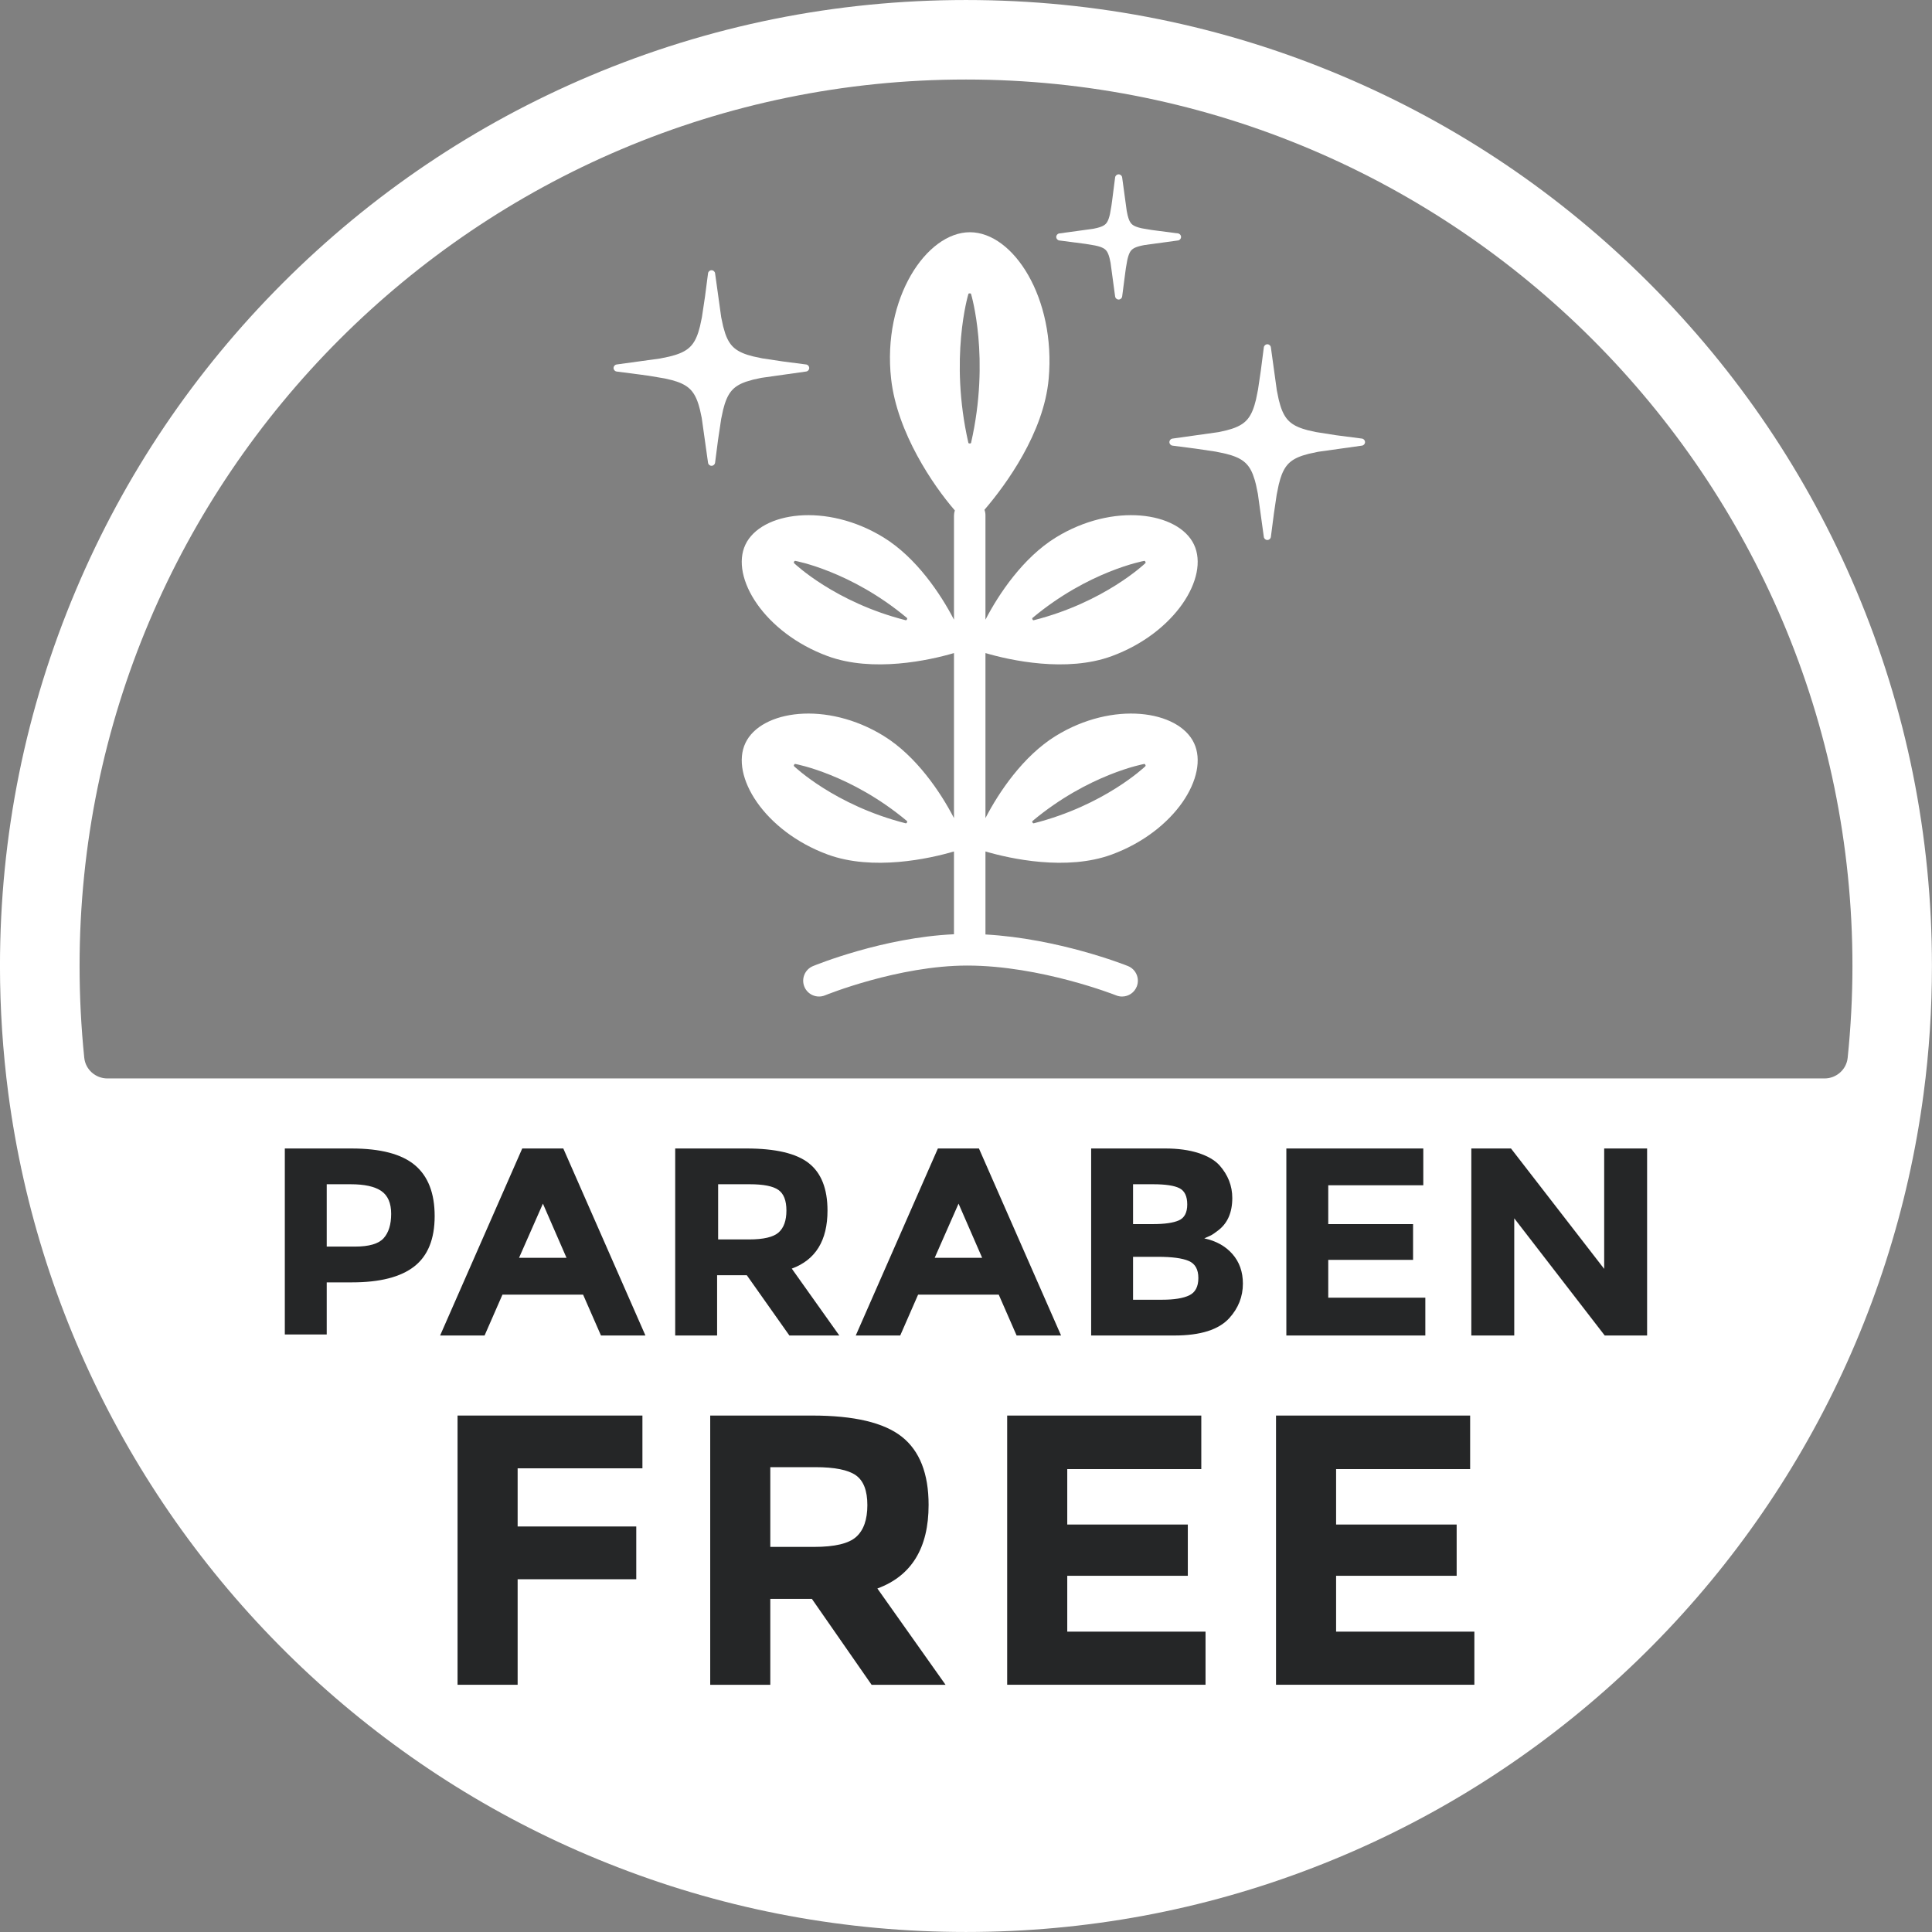
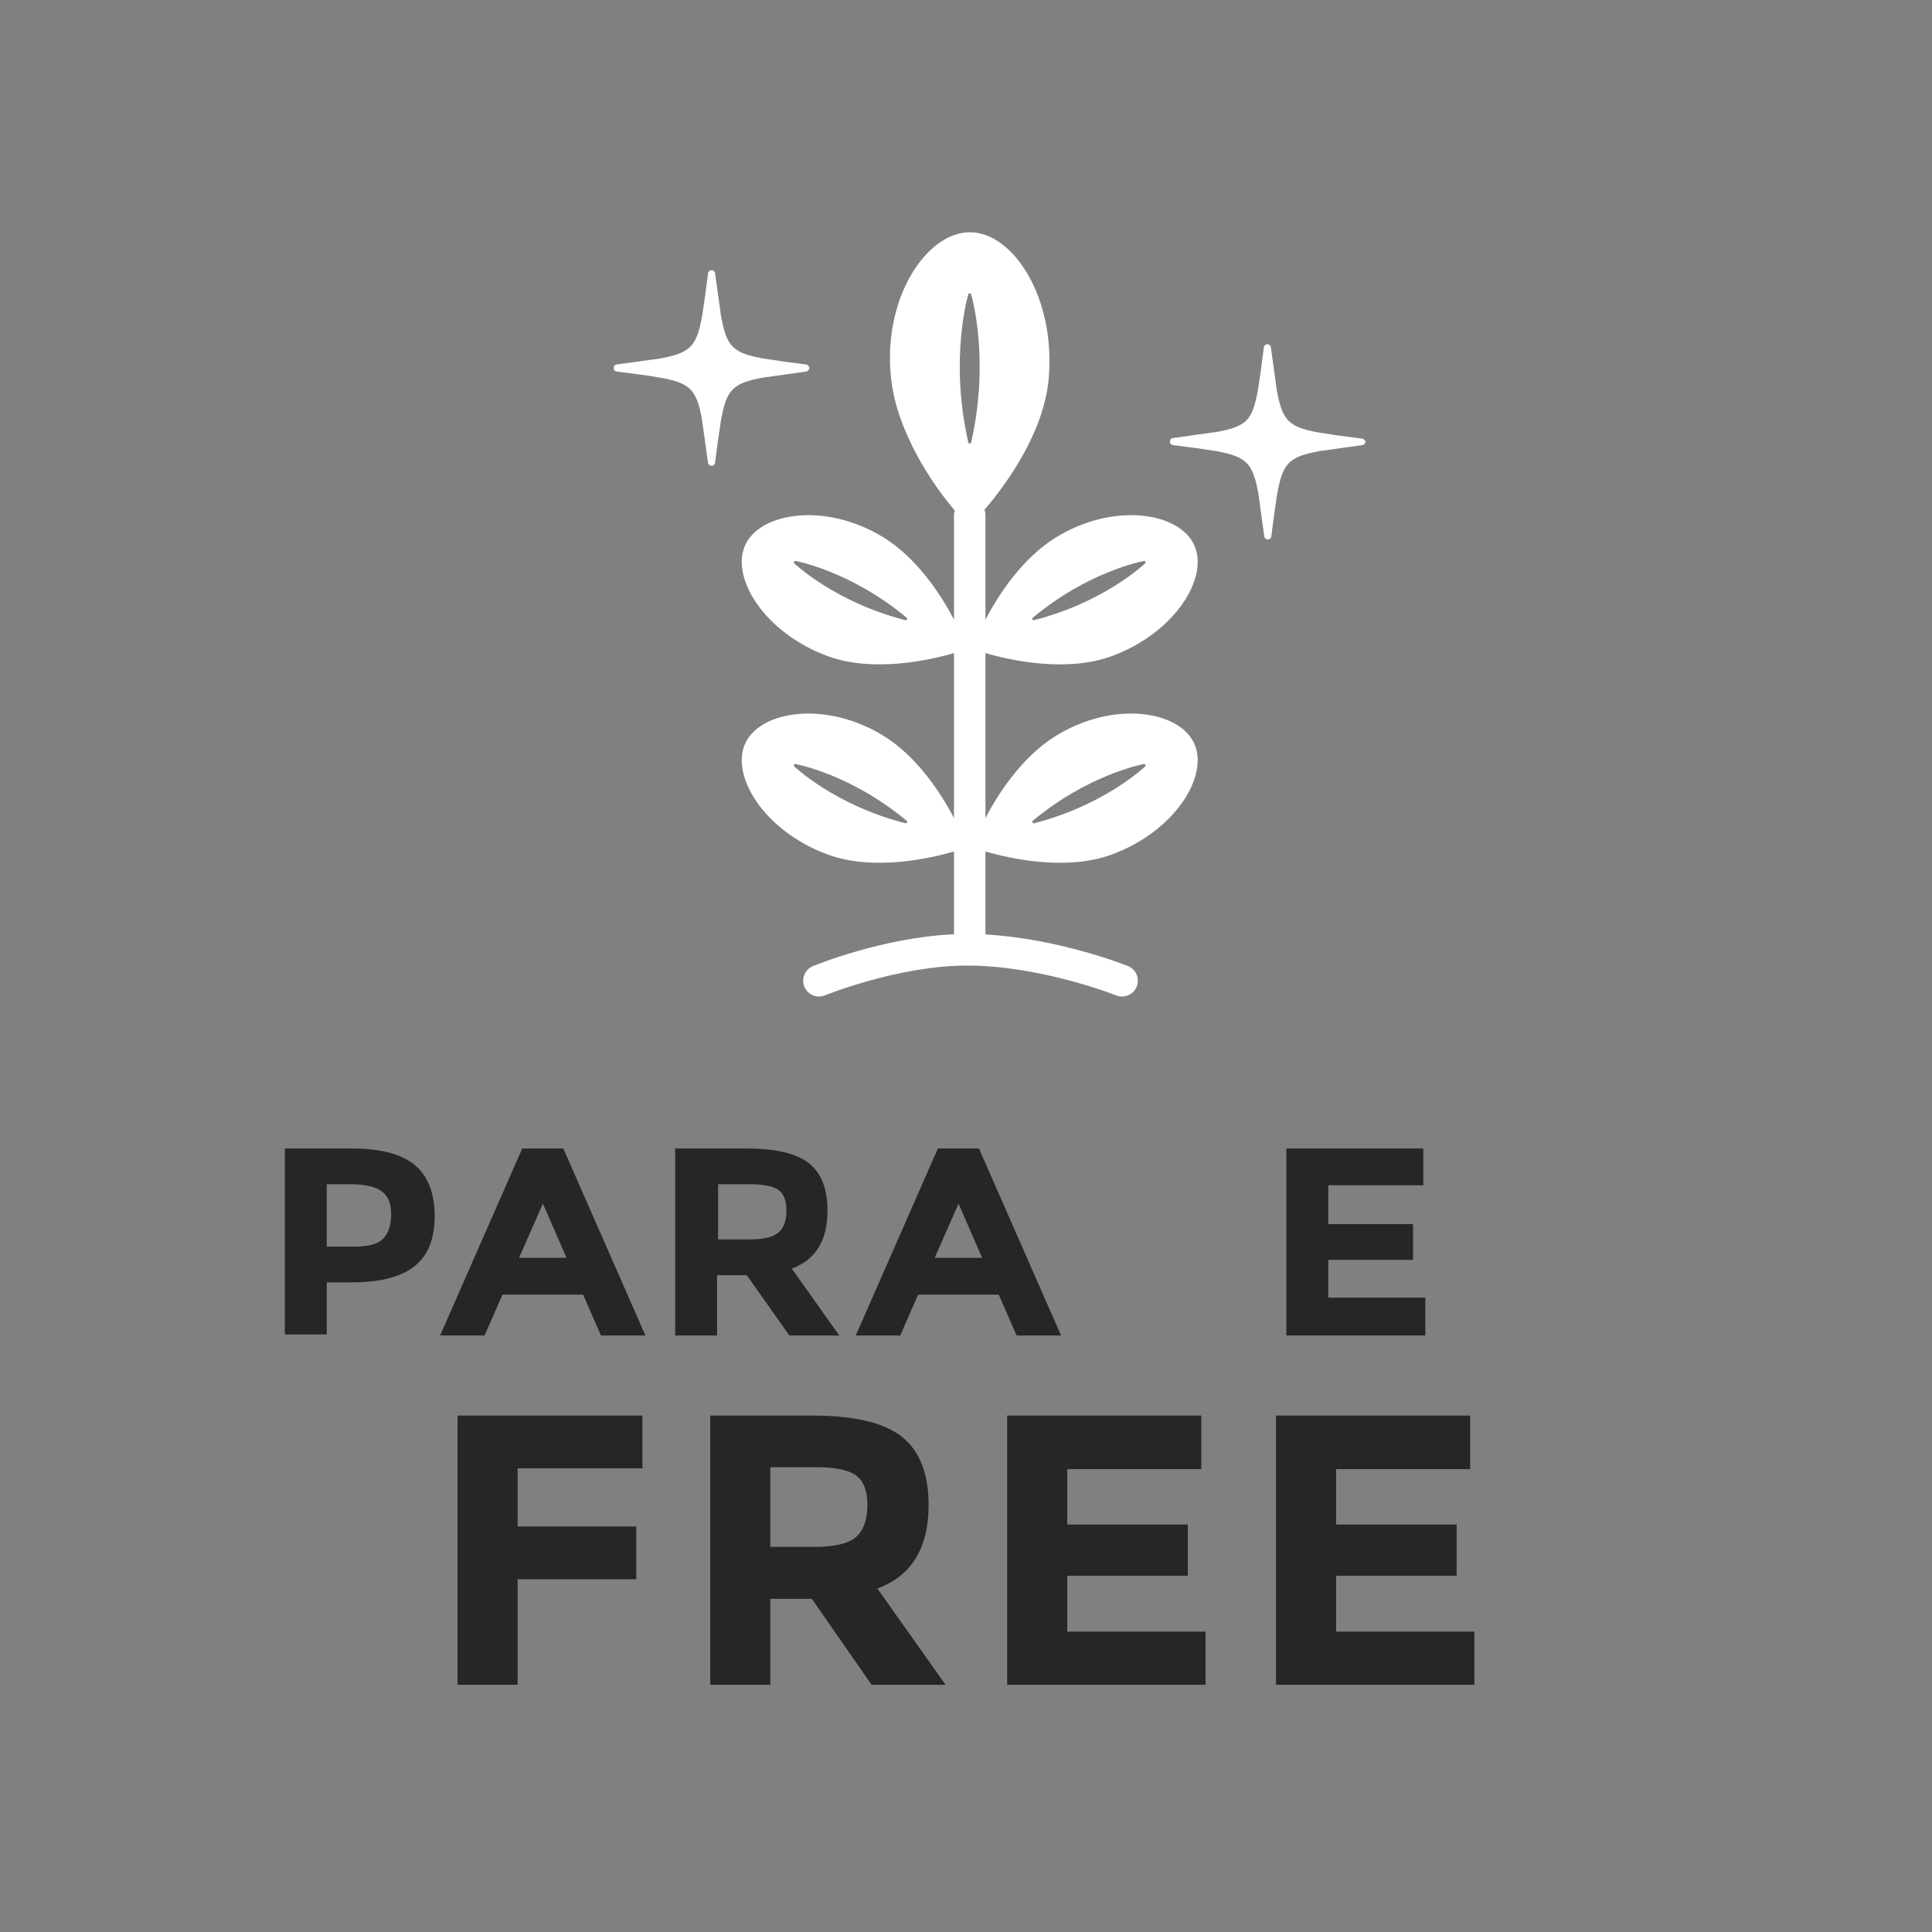
<svg xmlns="http://www.w3.org/2000/svg" height="2306.4" preserveAspectRatio="xMidYMid meet" version="1.0" viewBox="127.6 96.8 2306.4 2306.4" width="2306.4" zoomAndPan="magnify">
  <rect x="127.6" y="96.8" width="2306.4" height="2306.4" fill="#808080" stroke="none" />
  <g>
    <g id="change1_2">
-       <path d="M2343.356,801.086c-58.045-137.391-141.249-260.619-247.156-366.529 c-105.913-105.91-229.139-189.116-366.531-247.161c-142.186-60.152-293.27-90.579-448.913-90.579s-306.612,30.427-448.913,90.579 C694.57,245.442,571.223,328.648,465.316,434.557c-105.913,105.91-189.003,229.138-247.048,366.529 c-60.148,142.186-90.696,293.268-90.696,448.913c0,50.908,3.394,102.164,9.948,152.252 c36.279,274.896,171.329,527.909,380.103,712.344c103.216,91.046,220.242,162.315,348.155,211.584 c132.238,51.141,271.973,77.003,414.977,77.003c143.124,0,282.739-25.862,415.097-77.003 c127.792-49.269,244.933-120.538,348.035-211.584c208.894-184.434,343.823-437.448,380.103-712.344 c6.674-50.088,9.948-101.344,9.948-152.252C2433.938,1094.354,2403.51,943.273,2343.356,801.086z M255.818,1384.229 c-14.125,0-26.178-10.578-27.621-24.63c-3.729-36.301-5.597-73.066-5.597-109.599c0-583.494,474.661-1058.272,1058.155-1058.272 s1058.275,474.778,1058.275,1058.272c0,36.538-1.944,73.308-5.705,109.614c-1.455,14.045-13.5,24.615-27.619,24.615H255.818z" fill="#FFF" />
-     </g>
+       </g>
    <g fill="#252627" id="change2_6">
      <path d="M894.523,1786.671v62.993H745.546v69.43h141.62v62.993h-141.62v125.987h-71.729v-321.404H894.523z" />
      <path d="M1236.158,1893.346c0,51.498-20.389,84.763-61.154,99.779l81.386,114.951h-88.283l-71.271-102.537h-49.659 v102.537h-71.729v-321.404h121.848c49.961,0,85.596,8.434,106.905,25.289C1225.504,1828.822,1236.158,1855.951,1236.158,1893.346z M1149.715,1931.51c8.887-7.967,13.334-20.612,13.334-37.934c0-17.314-4.598-29.197-13.794-35.635 c-9.196-6.437-25.289-9.656-48.28-9.656h-53.797v95.18h52.418C1124.117,1943.465,1140.821,1939.485,1149.715,1931.51z" />
      <path d="M1561.696,1786.671v63.913h-160.012v66.212h143.92v61.153h-143.92v66.672h165.07v63.453h-236.8v-321.404 H1561.696z" />
      <path d="M1882.636,1786.671v63.913h-160.012v66.212h143.92v61.153h-143.92v66.672h165.07v63.453h-236.8v-321.404 H1882.636z" />
    </g>
    <g>
      <g>
        <g>
          <g>
            <g>
              <g>
                <g>
                  <g>
                    <g>
                      <g>
                        <g>
                          <g>
                            <g>
                              <g>
                                <g>
                                  <g>
                                    <g>
                                      <g>
                                        <g>
                                          <g>
                                            <g>
                                              <g>
                                                <g>
                                                  <g id="change2_4">
                                                    <path d="M622.806,1487.663c15.793,13.214,23.69,33.509,23.69,60.884 c0,27.379-8.113,47.406-24.333,60.091c-16.226,12.684-40.989,19.026-74.291,19.026h-30.234v62.221h-50.021 v-222.042h79.61C581.819,1467.843,607.014,1474.453,622.806,1487.663z M585.553,1574.989 c6.004-6.651,9.013-16.358,9.013-29.135c0-12.771-3.918-21.851-11.749-27.235 c-7.836-5.383-20.011-8.075-36.533-8.075h-28.646v74.421h33.797 C568.171,1584.964,579.543,1581.64,585.553,1574.989z" fill="#252627" />
                                                  </g>
                                                </g>
                                              </g>
                                            </g>
                                          </g>
                                        </g>
                                      </g>
                                    </g>
                                  </g>
                                </g>
                              </g>
                            </g>
                          </g>
                        </g>
                      </g>
                    </g>
                  </g>
                </g>
              </g>
            </g>
          </g>
        </g>
      </g>
      <g>
        <g>
          <g>
            <g>
              <g>
                <g>
                  <g>
                    <g>
                      <g>
                        <g>
                          <g>
                            <g>
                              <g>
                                <g>
                                  <g>
                                    <g>
                                      <g>
                                        <g>
                                          <g>
                                            <g>
                                              <g>
                                                <g>
                                                  <g id="change2_2">
                                                    <path d="M845.034,1691.105l-21.351-48.801h-96.245l-21.351,48.801h-53.078l98.041-223.262 h49.02l98.042,223.262H845.034z M775.722,1533.696l-28.502,64.688h56.681L775.722,1533.696z" fill="#252627" />
                                                  </g>
                                                </g>
                                              </g>
                                            </g>
                                          </g>
                                        </g>
                                      </g>
                                    </g>
                                  </g>
                                </g>
                              </g>
                            </g>
                          </g>
                        </g>
                      </g>
                    </g>
                  </g>
                </g>
              </g>
            </g>
          </g>
        </g>
      </g>
      <g>
        <g>
          <g>
            <g>
              <g>
                <g>
                  <g>
                    <g>
                      <g>
                        <g>
                          <g>
                            <g>
                              <g>
                                <g>
                                  <g>
                                    <g>
                                      <g>
                                        <g>
                                          <g>
                                            <g>
                                              <g>
                                                <g>
                                                  <g id="change2_1">
                                                    <path d="M1115.465,1541.945c0,35.772-14.219,58.88-42.645,69.31l56.753,79.851h-59.608 l-50.852-71.981h-35.431v71.981h-50.021v-223.262h84.97c34.839,0,59.69,5.859,74.549,17.568 C1108.035,1497.123,1115.465,1515.968,1115.465,1541.945z M1057.038,1568.149 c6.252-5.515,9.381-14.267,9.381-26.257c0-11.984-3.235-20.21-9.705-24.665 c-6.47-4.456-17.792-6.684-33.965-6.684h-37.847v65.881h36.876 C1039.03,1576.424,1050.78,1573.669,1057.038,1568.149z" fill="#252627" />
                                                  </g>
                                                </g>
                                              </g>
                                            </g>
                                          </g>
                                        </g>
                                      </g>
                                    </g>
                                  </g>
                                </g>
                              </g>
                            </g>
                          </g>
                        </g>
                      </g>
                    </g>
                  </g>
                </g>
              </g>
            </g>
          </g>
        </g>
      </g>
      <g>
        <g>
          <g>
            <g>
              <g>
                <g>
                  <g>
                    <g>
                      <g>
                        <g>
                          <g>
                            <g>
                              <g>
                                <g>
                                  <g>
                                    <g>
                                      <g>
                                        <g>
                                          <g>
                                            <g>
                                              <g>
                                                <g>
                                                  <g id="change2_5">
                                                    <path d="M1341.223,1691.105l-21.351-48.801h-96.245l-21.351,48.801h-53.078l98.041-223.262 h49.02l98.042,223.262H1341.223z M1271.911,1533.696l-28.502,64.688h56.681L1271.911,1533.696z" fill="#252627" />
                                                  </g>
                                                </g>
                                              </g>
                                            </g>
                                          </g>
                                        </g>
                                      </g>
                                    </g>
                                  </g>
                                </g>
                              </g>
                            </g>
                          </g>
                        </g>
                      </g>
                    </g>
                  </g>
                </g>
              </g>
            </g>
          </g>
        </g>
      </g>
      <g>
        <g>
          <g>
            <g>
              <g>
                <g>
                  <g>
                    <g>
                      <g>
                        <g>
                          <g>
                            <g>
                              <g>
                                <g>
                                  <g>
                                    <g>
                                      <g>
                                        <g>
                                          <g>
                                            <g>
                                              <g>
                                                <g>
                                                  <g id="change2_7">
-                                                     <path d="M1529.547,1691.105h-99.34v-223.262h88.302c15.364,0,28.619,1.812,39.769,5.43 c11.144,3.623,19.529,8.519,25.159,14.692c10.17,11.499,15.258,24.489,15.258,38.968 c0,17.463-5.737,30.453-17.206,38.966c-3.896,2.984-6.605,4.846-8.116,5.59 c-1.517,0.749-4.22,1.972-8.117,3.673c14.066,2.984,25.267,9.212,33.601,18.684 c8.328,9.477,12.498,21.241,12.498,35.294c0,15.546-5.412,29.28-16.233,41.203 C1582.57,1684.188,1560.712,1691.105,1529.547,1691.105z M1480.227,1558.124h23.699 c13.877,0,24.181-1.467,30.907-4.411c6.726-2.939,10.088-9.295,10.088-19.064 c0-9.768-3.097-16.227-9.288-19.379c-6.195-3.15-16.654-4.727-31.386-4.727h-24.019V1558.124z M1480.227,1648.405h34.611c14.446,0,25.282-1.75,32.51-5.252c7.223-3.501,10.837-10.393,10.837-20.687 c0-10.288-3.83-17.077-11.483-20.368c-7.658-3.288-19.894-4.933-36.715-4.933h-29.76V1648.405z" fill="#252627" />
-                                                   </g>
+                                                     </g>
                                                </g>
                                              </g>
                                            </g>
                                          </g>
                                        </g>
                                      </g>
                                    </g>
                                  </g>
                                </g>
                              </g>
                            </g>
                          </g>
                        </g>
                      </g>
                    </g>
                  </g>
                </g>
              </g>
            </g>
          </g>
        </g>
      </g>
      <g>
        <g>
          <g>
            <g>
              <g>
                <g>
                  <g>
                    <g>
                      <g>
                        <g>
                          <g>
                            <g>
                              <g>
                                <g>
                                  <g>
                                    <g>
                                      <g>
                                        <g>
                                          <g>
                                            <g>
                                              <g>
                                                <g>
                                                  <g id="change2_8">
                                                    <path d="M1826.711,1467.843v43.92H1713.25v46.36h101.261v42.701H1713.25v45.141h115.901 v45.14h-165.922v-223.262H1826.711z" fill="#252627" />
                                                  </g>
                                                </g>
                                              </g>
                                            </g>
                                          </g>
                                        </g>
                                      </g>
                                    </g>
                                  </g>
                                </g>
                              </g>
                            </g>
                          </g>
                        </g>
                      </g>
                    </g>
                  </g>
                </g>
              </g>
            </g>
          </g>
        </g>
      </g>
      <g>
        <g>
          <g>
            <g>
              <g>
                <g>
                  <g>
                    <g>
                      <g>
                        <g>
                          <g>
                            <g>
                              <g>
                                <g>
                                  <g>
                                    <g>
                                      <g>
                                        <g>
                                          <g>
                                            <g>
                                              <g>
                                                <g>
                                                  <g id="change2_3">
-                                                     <path d="M2042.654,1467.843h51.24v223.262h-50.598l-108.004-139.898v139.898h-51.241 v-223.262h47.354l111.248,143.73V1467.843z" fill="#252627" />
-                                                   </g>
+                                                     </g>
                                                </g>
                                              </g>
                                            </g>
                                          </g>
                                        </g>
                                      </g>
                                    </g>
                                  </g>
                                </g>
                              </g>
                            </g>
                          </g>
                        </g>
                      </g>
                    </g>
                  </g>
                </g>
              </g>
            </g>
          </g>
        </g>
      </g>
    </g>
    <g fill="#FFF">
      <g id="change1_3">
        <path d="M1089.947,531.905l-27.556-3.582l-24.665-3.695l-10.836-2.298l-6.615-1.842l-0.349-0.115 c-0.134-0.044-0.265-0.086-0.447-0.148l-1.94-0.668c-0.263-0.088-0.514-0.186-0.865-0.32c-0.259-0.092-0.526-0.196-0.838-0.32 c-0.29-0.113-0.572-0.226-0.783-0.309l-1.771-0.762c-0.242-0.104-0.472-0.211-0.702-0.326c-0.061-0.031-0.123-0.061-0.184-0.088 c-0.24-0.104-0.47-0.221-0.76-0.366l-1.086-0.554c-0.136-0.071-0.271-0.142-0.464-0.249l-1.558-0.894 c-0.117-0.069-0.23-0.142-0.34-0.211l-1.078-0.696c-0.23-0.157-0.462-0.315-0.746-0.518c-0.194-0.132-0.38-0.276-0.602-0.443 c-0.226-0.171-0.453-0.345-0.67-0.52l-0.658-0.524c-0.18-0.155-0.361-0.305-0.533-0.468c-0.054-0.052-0.111-0.104-0.169-0.152 c-0.119-0.1-0.232-0.205-0.345-0.309l-0.188-0.169c-0.203-0.192-0.407-0.384-0.61-0.589l-0.614-0.622 c-0.178-0.188-0.357-0.378-0.457-0.487l-0.311-0.357c-0.077-0.086-0.155-0.171-0.224-0.259c-0.054-0.065-0.109-0.13-0.165-0.192 c-0.111-0.123-0.209-0.255-0.309-0.38l-0.132-0.167c-0.029-0.035-0.058-0.071-0.088-0.104c-0.1-0.119-0.196-0.24-0.292-0.363 l-0.322-0.422c-0.094-0.125-0.188-0.255-0.28-0.388c-0.04-0.059-0.079-0.115-0.123-0.171c-0.15-0.196-0.288-0.403-0.43-0.612 c-0.155-0.228-0.311-0.453-0.455-0.683c-0.025-0.038-0.05-0.077-0.077-0.117c-0.107-0.157-0.209-0.32-0.309-0.48l-1.053-1.811 c-0.092-0.169-0.184-0.334-0.269-0.512c-0.04-0.081-0.084-0.165-0.127-0.246c-0.115-0.198-0.217-0.409-0.322-0.627 c-0.021-0.044-0.042-0.088-0.065-0.13c-0.081-0.157-0.163-0.322-0.244-0.487l-0.244-0.51c-0.079-0.169-0.159-0.34-0.263-0.576 c-0.123-0.269-0.249-0.551-0.372-0.833c-0.121-0.276-0.242-0.562-0.313-0.727c-0.071-0.182-0.144-0.363-0.217-0.543l-0.652-1.688 c-0.048-0.13-0.098-0.261-0.144-0.397c-0.025-0.079-0.054-0.159-0.086-0.236c-0.092-0.23-0.171-0.468-0.255-0.716 c-0.004-0.01-0.04-0.113-0.044-0.123l-2.44-8.346l-2.316-10.878l-7.323-52.524c-0.292-2.097-2.087-3.655-4.2-3.655 c-0.006,0-0.015,0-0.021,0c-2.122,0.008-3.912,1.587-4.186,3.693l-3.601,27.65l-3.726,24.816l-2.273,10.723l-1.861,6.644 l-0.125,0.399c-0.048,0.157-0.098,0.311-0.146,0.47l-0.625,1.803c-0.094,0.272-0.198,0.541-0.303,0.812 c-0.019,0.046-0.036,0.092-0.05,0.14c-0.067,0.192-0.142,0.38-0.215,0.57l-0.407,1.036c-0.134,0.305-0.265,0.618-0.38,0.89 l-0.376,0.856c-0.115,0.259-0.228,0.518-0.386,0.85c-0.107,0.234-0.224,0.468-0.361,0.741l-0.581,1.143 c-0.071,0.134-0.14,0.267-0.249,0.462c-0.14,0.259-0.28,0.508-0.42,0.756l-0.449,0.756c-0.152,0.251-0.307,0.489-0.51,0.81 c-0.104,0.171-0.215,0.336-0.322,0.495l-0.125,0.186c-0.094,0.144-0.188,0.28-0.284,0.418l-0.374,0.522 c-0.071,0.1-0.142,0.198-0.215,0.292c-0.05,0.059-0.096,0.121-0.142,0.184c-0.088,0.125-0.186,0.249-0.282,0.374l-0.203,0.257 c-0.138,0.171-0.267,0.336-0.407,0.493c-0.079,0.088-0.155,0.178-0.226,0.272c-0.119,0.157-0.249,0.297-0.393,0.455 c-0.182,0.203-0.374,0.418-0.591,0.645c-0.18,0.19-0.361,0.382-0.543,0.564c-0.031,0.031-0.061,0.063-0.09,0.092 c-0.163,0.173-0.336,0.334-0.512,0.501c-0.203,0.19-0.401,0.38-0.61,0.566c-0.211,0.19-0.411,0.37-0.547,0.487l-0.714,0.585 c-0.033,0.027-0.067,0.056-0.1,0.086c-0.188,0.157-0.384,0.305-0.579,0.453c-0.18,0.136-0.357,0.265-0.541,0.399l-0.328,0.236 c-0.165,0.119-0.334,0.24-0.516,0.361c-0.24,0.165-0.468,0.318-0.683,0.457l-0.808,0.508c-0.217,0.129-0.435,0.263-0.65,0.384 c-0.04,0.023-0.077,0.046-0.115,0.069c-0.219,0.132-0.439,0.257-0.735,0.418c-0.234,0.134-0.472,0.257-0.737,0.393l-0.211,0.113 c-0.173,0.09-0.351,0.186-0.535,0.274c-0.042,0.021-0.086,0.042-0.125,0.063c-0.215,0.113-0.449,0.224-0.777,0.38 c-0.265,0.121-0.531,0.244-0.808,0.376l-0.888,0.393c-0.155,0.071-0.315,0.136-0.478,0.205l-0.388,0.161 c-0.28,0.113-0.56,0.224-0.79,0.322c-0.242,0.098-0.495,0.194-0.748,0.282c-0.04,0.015-0.081,0.031-0.121,0.046 c-0.286,0.109-0.572,0.219-0.8,0.301l-0.466,0.167c-0.146,0.052-0.294,0.107-0.493,0.173l-0.863,0.299 c-0.278,0.086-0.551,0.175-0.827,0.267l-0.299,0.096c-0.259,0.079-0.522,0.159-0.785,0.246l-6.621,1.794l-10.941,2.262 l-51.743,7.118c-2.105,0.29-3.672,2.093-3.664,4.219s1.587,3.918,3.697,4.19l27.953,3.622l10.381,1.42l19.277,3.263l8.676,2.047 l5.598,1.717c0.211,0.073,0.426,0.152,0.633,0.226l1.915,0.708c0.238,0.1,0.478,0.194,0.712,0.286l0.219,0.088 c0.169,0.069,0.34,0.14,0.512,0.215l0.278,0.119c0.297,0.129,0.593,0.259,0.881,0.38c0.213,0.102,0.428,0.198,0.639,0.294 l0.15,0.067c0.282,0.136,0.551,0.272,0.825,0.407l1.533,0.79c0.303,0.173,0.608,0.345,0.858,0.48 c0.236,0.132,0.472,0.276,0.769,0.457l1.356,0.869c0.044,0.031,0.09,0.063,0.136,0.092c0.205,0.13,0.409,0.269,0.616,0.416 c0.215,0.155,0.432,0.322,0.65,0.487c0.058,0.046,0.119,0.088,0.18,0.132c0.092,0.061,0.175,0.13,0.259,0.196l0.238,0.184 c0.226,0.182,0.449,0.363,0.641,0.526l1.339,1.191c0.173,0.157,0.347,0.332,0.512,0.497c0.029,0.029,0.059,0.058,0.09,0.088 c0.146,0.138,0.286,0.276,0.424,0.428c0.025,0.027,0.077,0.084,0.102,0.111c0.182,0.192,0.363,0.384,0.535,0.576 c0.029,0.031,0.056,0.061,0.084,0.09c0.165,0.173,0.32,0.359,0.52,0.593c0.165,0.194,0.328,0.386,0.418,0.497l1.322,1.757 c0.075,0.104,0.15,0.211,0.223,0.322c0.033,0.05,0.067,0.098,0.1,0.146c0.111,0.155,0.215,0.318,0.324,0.485l0.086,0.132 c0.155,0.244,0.309,0.487,0.474,0.758l0.568,0.955c0.098,0.173,0.201,0.349,0.328,0.585c0.094,0.163,0.18,0.328,0.269,0.493 l0.545,1.051c0.079,0.159,0.155,0.32,0.232,0.482l0.186,0.388c0.069,0.136,0.132,0.276,0.198,0.418l0.165,0.353 c0.121,0.261,0.24,0.535,0.359,0.806l0.37,0.894c0.115,0.269,0.217,0.531,0.343,0.85c0.113,0.286,0.228,0.583,0.368,0.946 c0.102,0.267,0.205,0.531,0.272,0.714l0.959,2.809l0.05,0.165c0.073,0.238,0.148,0.482,0.228,0.725l1.564,5.683l2.124,9.89 l7.528,53.527c0.297,2.095,2.089,3.651,4.2,3.651c0.008,0,0.017,0,0.023,0c2.124-0.013,3.912-1.589,4.186-3.695l3.588-27.636 l3.714-24.732l2.283-10.819l1.861-6.627c0.065-0.221,0.138-0.432,0.211-0.65l0.99-2.839c0.132-0.343,0.263-0.687,0.353-0.94 c0.056-0.148,0.119-0.295,0.18-0.439l0.196-0.485c0.092-0.238,0.196-0.472,0.311-0.731c0.019-0.044,0.035-0.088,0.054-0.129 c0.096-0.24,0.203-0.48,0.274-0.637c0.109-0.228,0.213-0.455,0.313-0.679l0.242-0.516c0.096-0.196,0.188-0.391,0.28-0.583 c0.111-0.224,0.23-0.453,0.343-0.67c0.01-0.019,0.067-0.127,0.075-0.146c0.113-0.226,0.234-0.449,0.399-0.739 c0.134-0.244,0.265-0.48,0.437-0.783c0.134-0.238,0.278-0.472,0.422-0.708c0.025-0.044,0.052-0.086,0.075-0.127 c0.115-0.203,0.238-0.393,0.391-0.629c0.146-0.228,0.292-0.457,0.453-0.696c0.163-0.24,0.326-0.478,0.485-0.702l0.514-0.716 c0.157-0.203,0.315-0.399,0.48-0.604c0.029-0.038,0.058-0.073,0.088-0.113c0.092-0.121,0.19-0.236,0.284-0.355l0.177-0.217 c0.15-0.178,0.301-0.359,0.462-0.526c0.052-0.056,0.107-0.117,0.157-0.175c0.157-0.186,0.315-0.361,0.566-0.629 c0.15-0.167,0.309-0.324,0.487-0.501l0.591-0.581c0.207-0.196,0.414-0.391,0.616-0.574l0.654-0.576 c0.194-0.165,0.393-0.324,0.629-0.512c0.224-0.182,0.445-0.349,0.735-0.572c0.165-0.13,0.336-0.263,0.516-0.386 c0.061-0.042,0.121-0.084,0.18-0.13c0.192-0.146,0.397-0.284,0.612-0.43l1.005-0.658c0.107-0.069,0.213-0.136,0.322-0.198 c0.058-0.033,0.117-0.069,0.173-0.104c0.228-0.144,0.464-0.288,0.65-0.397l0.838-0.472c0.215-0.123,0.439-0.244,0.662-0.355 c0.046-0.025,0.094-0.05,0.142-0.075c0.226-0.123,0.443-0.236,0.779-0.399c0.259-0.13,0.516-0.257,0.708-0.351l0.363-0.169 c0.14-0.067,0.282-0.134,0.531-0.242l0.923-0.411c0.238-0.102,0.472-0.207,0.696-0.297l2.613-1.009 c0.046-0.017,0.092-0.033,0.136-0.05c0.257-0.096,0.512-0.188,0.825-0.29l8.424-2.471l9.865-2.122l53.406-7.542 c2.103-0.297,3.661-2.099,3.649-4.223C1093.629,533.967,1092.052,532.179,1089.947,531.905z" />
-         <path d="M1753.465,620.368l-30.645-3.971l-24.584-3.868l-9.742-2.218l-5.604-1.646l-2.941-1.051 c-0.161-0.058-0.32-0.117-0.48-0.186c-0.069-0.029-0.138-0.054-0.209-0.079c-0.232-0.086-0.466-0.18-0.771-0.307 c-0.274-0.109-0.556-0.23-0.785-0.324l-0.917-0.403c-0.173-0.077-0.345-0.159-0.516-0.236l-0.242-0.113 c-0.161-0.079-0.324-0.157-0.485-0.234l-0.639-0.315c-0.188-0.096-0.374-0.19-0.556-0.28c-0.259-0.136-0.505-0.269-0.748-0.401 c-0.169-0.092-0.336-0.188-0.503-0.282l-2.049-1.245c-0.102-0.067-0.207-0.134-0.303-0.203c-0.067-0.046-0.132-0.092-0.198-0.134 c-0.194-0.121-0.384-0.253-0.614-0.42l-0.714-0.522c-0.201-0.155-0.401-0.307-0.62-0.485l-0.641-0.512 c-0.211-0.18-0.411-0.359-0.622-0.549c-0.031-0.029-0.063-0.056-0.096-0.084c-0.155-0.132-0.301-0.259-0.437-0.397 c-0.052-0.052-0.104-0.1-0.159-0.15c-0.188-0.169-0.357-0.34-0.608-0.589c-0.177-0.167-0.343-0.334-0.518-0.518 c-0.171-0.182-0.334-0.361-0.558-0.614c-0.027-0.029-0.054-0.058-0.084-0.09c-0.163-0.171-0.315-0.355-0.48-0.549 c-0.155-0.18-0.309-0.357-0.453-0.547c-0.046-0.063-0.096-0.123-0.146-0.182c-0.109-0.127-0.209-0.259-0.313-0.388l-0.827-1.124 c-0.109-0.157-0.217-0.311-0.33-0.468l-0.946-1.479c-0.104-0.161-0.198-0.332-0.301-0.505l-0.152-0.261 c-0.132-0.215-0.255-0.432-0.38-0.652c-0.13-0.251-0.272-0.512-0.424-0.794c-0.136-0.259-0.282-0.541-0.42-0.817 c-0.081-0.165-0.159-0.33-0.238-0.499l-0.182-0.38c-0.121-0.242-0.232-0.485-0.363-0.769c-0.115-0.251-0.23-0.512-0.345-0.773 c-0.121-0.297-0.249-0.593-0.378-0.888l-0.347-0.886c-0.111-0.276-0.219-0.564-0.363-0.934c-0.054-0.138-0.107-0.28-0.159-0.422 l-0.14-0.37c-0.111-0.32-0.221-0.639-0.343-0.959c-0.082-0.236-0.165-0.476-0.263-0.804l-0.589-1.84l-1.832-6.688l-2.271-11.026 l-7.133-51.505c-0.29-2.099-2.085-3.659-4.2-3.659c-0.006,0-0.012,0-0.021,0c-2.124,0.008-3.914,1.592-4.188,3.697l-3.588,27.75 l-3.352,22.687l-2.41,11.889l-1.792,6.625l-0.604,1.886c-0.063,0.205-0.132,0.407-0.203,0.616l-0.069,0.205 c-0.092,0.267-0.186,0.537-0.288,0.806c-0.017,0.046-0.038,0.1-0.052,0.146c-0.088,0.249-0.171,0.497-0.29,0.794l-0.167,0.447 c-0.052,0.146-0.107,0.292-0.182,0.485c-0.056,0.144-0.117,0.286-0.175,0.426l-0.201,0.491c-0.054,0.144-0.113,0.284-0.171,0.424 l-0.691,1.577c-0.069,0.146-0.136,0.292-0.203,0.441c-0.142,0.284-0.282,0.576-0.414,0.861c-0.113,0.228-0.23,0.462-0.384,0.746 c-0.134,0.259-0.28,0.528-0.46,0.861c-0.069,0.134-0.148,0.265-0.226,0.397l-0.217,0.382c-0.094,0.173-0.194,0.34-0.29,0.501 l-0.129,0.217c-0.142,0.232-0.282,0.464-0.42,0.679c-0.136,0.215-0.284,0.43-0.493,0.739c-0.155,0.226-0.309,0.449-0.518,0.746 c-0.088,0.13-0.18,0.255-0.272,0.378l-0.177,0.244c-0.165,0.219-0.332,0.434-0.487,0.631c-0.171,0.213-0.353,0.439-0.535,0.652 c-0.18,0.213-0.361,0.426-0.595,0.687c-0.169,0.19-0.332,0.372-0.585,0.637c-0.167,0.188-0.336,0.353-0.591,0.612 c-0.14,0.146-0.28,0.29-0.52,0.508c-0.201,0.19-0.399,0.38-0.687,0.637c-0.169,0.161-0.347,0.311-0.537,0.47 c-0.215,0.184-0.443,0.368-0.652,0.535l-0.123,0.1c-0.18,0.144-0.366,0.292-0.551,0.434l-0.652,0.487 c-0.267,0.182-0.526,0.361-0.719,0.497c-0.232,0.159-0.464,0.315-0.719,0.48c-0.242,0.157-0.474,0.305-0.673,0.426l-2.325,1.328 c-0.242,0.125-0.495,0.253-0.758,0.378c-0.063,0.029-0.123,0.061-0.184,0.094c-0.106,0.056-0.215,0.109-0.322,0.161 c-0.121,0.058-0.244,0.117-0.361,0.178c-0.19,0.086-0.38,0.173-0.566,0.261l-0.274,0.125c-0.253,0.117-0.516,0.232-0.848,0.372 c-0.244,0.109-0.487,0.217-0.739,0.315c-0.056,0.021-0.113,0.044-0.169,0.069c-0.259,0.113-0.52,0.217-0.725,0.299 c-0.305,0.119-0.61,0.236-0.904,0.353c-0.299,0.104-0.597,0.217-0.911,0.338l-0.94,0.322c-0.259,0.094-0.528,0.186-0.819,0.28 c-0.029,0.01-0.14,0.046-0.169,0.056c-0.244,0.086-0.487,0.169-0.643,0.219l-5.784,1.65l-9.809,2.178l-54.759,7.697 c-2.103,0.295-3.664,2.099-3.651,4.223c0.01,2.122,1.589,3.91,3.695,4.184l27.859,3.613l23.692,3.519l11.834,2.479l6.604,1.844 c0.272,0.084,0.553,0.18,0.825,0.272c0.058,0.021,0.117,0.04,0.177,0.056c0.178,0.054,0.345,0.113,0.516,0.169l1.51,0.531 c0.15,0.056,0.299,0.111,0.445,0.169c0.063,0.025,0.123,0.048,0.186,0.069c0.242,0.084,0.474,0.178,0.725,0.28 c0.056,0.023,0.113,0.046,0.171,0.067c0.196,0.071,0.399,0.157,0.593,0.236l0.217,0.09c0.19,0.073,0.374,0.152,0.554,0.228 l1.293,0.564c0.19,0.084,0.382,0.171,0.577,0.265l0.269,0.127c0.163,0.077,0.322,0.152,0.476,0.232 c0.042,0.021,0.084,0.044,0.127,0.063c0.238,0.117,0.47,0.232,0.7,0.355c0.042,0.023,0.081,0.044,0.123,0.067 c0.14,0.067,0.274,0.142,0.407,0.213l0.32,0.169c0.249,0.136,0.487,0.272,0.794,0.449c0.175,0.1,0.349,0.203,0.52,0.305 l0.263,0.159c0.23,0.138,0.458,0.278,0.668,0.411c0.23,0.148,0.459,0.305,0.691,0.462c0.038,0.027,0.077,0.052,0.117,0.077 c0.165,0.107,0.33,0.217,0.489,0.338c0.063,0.048,0.127,0.094,0.192,0.138c0.171,0.115,0.336,0.232,0.491,0.355 c0.052,0.042,0.104,0.081,0.159,0.123c0.148,0.107,0.284,0.213,0.424,0.32l1.452,1.207c0.031,0.027,0.061,0.054,0.092,0.081 c0.186,0.157,0.357,0.324,0.62,0.568c0.113,0.102,0.224,0.211,0.334,0.318l1.878,2.005c0.186,0.217,0.37,0.447,0.618,0.752 c0.148,0.175,0.288,0.361,0.443,0.568c0.176,0.23,0.351,0.46,0.501,0.668l0.495,0.702c0.121,0.178,0.238,0.357,0.357,0.541 l0.175,0.269c0.098,0.146,0.194,0.297,0.286,0.445l0.1,0.161c0.155,0.265,0.315,0.535,0.478,0.802 c0.134,0.236,0.269,0.474,0.434,0.781c0.125,0.221,0.251,0.451,0.366,0.681c0.029,0.061,0.063,0.121,0.096,0.18 c0.096,0.171,0.186,0.347,0.28,0.528l0.065,0.125c0.121,0.263,0.253,0.528,0.397,0.817c0.069,0.152,0.138,0.301,0.209,0.451 l0.56,1.26c0.106,0.242,0.215,0.482,0.311,0.733c0.023,0.063,0.048,0.121,0.075,0.182c0.107,0.242,0.203,0.487,0.301,0.739 c0.006,0.017,0.052,0.132,0.058,0.148l2.124,6.254c0.086,0.28,0.171,0.568,0.257,0.858l1.253,4.787l2.287,11.047l7.12,51.503 c0.29,2.099,2.084,3.661,4.202,3.661c0.004,0,0.01,0,0.017,0c2.124-0.008,3.914-1.587,4.188-3.695l3.603-27.755l3.34-22.681 l2.423-11.889l1.794-6.638c0.081-0.278,0.163-0.545,0.278-0.89l1.222-3.559c0.017-0.044,0.033-0.088,0.048-0.134 c0.069-0.198,0.146-0.393,0.221-0.589l0.063-0.161c0.111-0.278,0.221-0.556,0.376-0.921c0.102-0.259,0.207-0.52,0.345-0.833 l0.376-0.854c0.115-0.259,0.228-0.508,0.384-0.833c0.113-0.249,0.238-0.508,0.364-0.756c0.123-0.251,0.246-0.499,0.382-0.746 c0.023-0.042,0.044-0.086,0.065-0.127c0.125-0.249,0.249-0.489,0.347-0.67l0.175-0.315c0.088-0.152,0.171-0.305,0.269-0.472 l0.111-0.188c0.1-0.178,0.198-0.347,0.343-0.574l0.069-0.115c0.132-0.215,0.263-0.432,0.395-0.639 c0.148-0.23,0.305-0.459,0.462-0.689c0.025-0.038,0.05-0.075,0.073-0.111c0.13-0.205,0.269-0.409,0.389-0.576l0.117-0.161 c0.132-0.182,0.259-0.357,0.397-0.539l1.059-1.343c0.173-0.205,0.345-0.407,0.528-0.612c0.182-0.201,0.374-0.416,0.564-0.616 l0.578-0.602c0.201-0.201,0.391-0.391,0.65-0.635c0.182-0.171,0.363-0.345,0.551-0.512c0.213-0.192,0.426-0.372,0.637-0.554 c0.031-0.025,0.063-0.052,0.092-0.079c0.155-0.14,0.32-0.265,0.497-0.405c0.054-0.04,0.109-0.086,0.161-0.127 c0.159-0.138,0.318-0.263,0.491-0.391c0.054-0.04,0.109-0.079,0.161-0.121c0.161-0.132,0.332-0.253,0.579-0.43 c0.228-0.163,0.466-0.326,0.71-0.491c0.23-0.159,0.46-0.315,0.79-0.526c0.159-0.109,0.324-0.211,0.487-0.313l0.898-0.539 c0.286-0.163,0.57-0.326,0.815-0.468c0.134-0.075,0.272-0.146,0.409-0.219l0.647-0.336c0.136-0.071,0.27-0.142,0.476-0.24 l0.888-0.439c0.142-0.071,0.29-0.138,0.437-0.207l0.497-0.228c0.186-0.084,0.374-0.167,0.577-0.251 c0.061-0.023,0.121-0.05,0.182-0.077c0.157-0.073,0.318-0.138,0.485-0.209l2.46-0.967c0.148-0.054,0.295-0.109,0.439-0.165 l0.155-0.054c0.257-0.09,0.518-0.18,0.775-0.276c0.251-0.088,0.514-0.173,0.838-0.274l7.534-2.164l10.895-2.316l52.378-7.361 c2.103-0.294,3.664-2.099,3.653-4.223C1757.149,622.429,1755.57,620.641,1753.465,620.368z" />
-         <path d="M1533.834,375.441l-27.64-3.599l-4.077-0.547l-10.978-1.851l-0.963-0.211 c-0.255-0.056-0.51-0.113-0.765-0.178c-0.042-0.013-0.083-0.023-0.127-0.031l-2.55-0.679c-0.046-0.015-0.094-0.029-0.142-0.042 c-0.219-0.061-0.432-0.125-0.647-0.194l-1.765-0.612c-0.165-0.058-0.328-0.123-0.484-0.188l-0.236-0.094 c-0.207-0.086-0.411-0.169-0.608-0.263c-0.05-0.025-0.102-0.05-0.155-0.071c-0.205-0.09-0.409-0.188-0.685-0.326 c-0.18-0.086-0.353-0.169-0.601-0.311c-0.198-0.107-0.389-0.215-0.679-0.393c-0.111-0.063-0.219-0.132-0.322-0.207 c-0.069-0.052-0.142-0.102-0.215-0.15c-0.169-0.109-0.338-0.228-0.42-0.288c-0.184-0.142-0.378-0.295-0.551-0.439 c-0.152-0.125-0.295-0.253-0.361-0.313l-0.228-0.226c-0.092-0.088-0.184-0.178-0.28-0.278c-0.127-0.138-0.251-0.276-0.439-0.487 c-0.109-0.13-0.211-0.263-0.32-0.401l-0.048-0.061c-0.121-0.163-0.242-0.328-0.386-0.543c-0.111-0.163-0.221-0.33-0.364-0.566 c-0.109-0.175-0.219-0.353-0.322-0.537l-0.357-0.689c-0.113-0.23-0.228-0.468-0.307-0.641c-0.113-0.257-0.226-0.516-0.336-0.785 l-0.297-0.744c-0.096-0.259-0.194-0.528-0.29-0.796l-0.115-0.349c-0.048-0.14-0.096-0.282-0.157-0.476l-0.852-3.039 c-0.036-0.15-0.073-0.299-0.111-0.445l-0.978-4.727l-5.472-40.07c-0.286-2.103-2.082-3.668-4.202-3.668c-0.004,0-0.01,0-0.017,0 c-2.126,0.008-3.918,1.592-4.19,3.701l-3.57,27.834l-0.85,6.145l-1.571,8.994c-0.044,0.244-0.096,0.478-0.159,0.758 c-0.071,0.28-0.136,0.56-0.198,0.831l-0.508,1.984c-0.065,0.249-0.127,0.489-0.215,0.767l-0.1,0.33 c-0.04,0.14-0.079,0.28-0.127,0.416c-0.023,0.061-0.044,0.123-0.063,0.184c-0.077,0.253-0.155,0.493-0.242,0.735 c-0.017,0.048-0.031,0.094-0.046,0.142c-0.077,0.238-0.163,0.476-0.251,0.706c-0.082,0.219-0.173,0.451-0.265,0.66 c-0.029,0.069-0.056,0.138-0.084,0.205c-0.071,0.19-0.159,0.378-0.255,0.589c-0.019,0.04-0.036,0.079-0.052,0.121 c-0.069,0.163-0.144,0.315-0.219,0.472l-0.081,0.169c-0.088,0.184-0.186,0.357-0.282,0.526c-0.038,0.065-0.073,0.134-0.109,0.203 c-0.077,0.152-0.161,0.297-0.196,0.357l-0.19,0.297c-0.067,0.107-0.134,0.213-0.207,0.32c-0.023,0.033-0.048,0.069-0.071,0.102 c-0.115,0.178-0.24,0.345-0.357,0.505c-0.119,0.159-0.246,0.307-0.382,0.47c-0.033,0.04-0.077,0.094-0.109,0.136 c-0.088,0.111-0.19,0.211-0.294,0.32c-0.134,0.144-0.267,0.288-0.409,0.424c-0.146,0.136-0.292,0.263-0.464,0.407 c-0.144,0.119-0.286,0.24-0.439,0.351c-0.04,0.031-0.081,0.063-0.121,0.094c-0.155,0.123-0.32,0.234-0.495,0.357 c-0.163,0.113-0.332,0.215-0.545,0.343c-0.211,0.132-0.424,0.253-0.656,0.384c-0.188,0.1-0.376,0.203-0.566,0.299 c-0.228,0.113-0.466,0.228-0.631,0.305c-0.259,0.111-0.528,0.226-0.875,0.368c-0.159,0.071-0.33,0.132-0.499,0.194l-1.005,0.368 c-0.194,0.071-0.389,0.134-0.591,0.201l-0.203,0.067c-0.242,0.077-0.493,0.157-0.746,0.223c-0.063,0.017-0.125,0.036-0.186,0.056 c-0.242,0.077-0.495,0.144-0.748,0.211c-0.042,0.013-0.086,0.025-0.127,0.038c-0.257,0.077-0.522,0.146-0.696,0.192l-0.923,0.219 c-0.065,0.015-0.13,0.031-0.194,0.048c-0.246,0.067-0.503,0.121-0.886,0.205l-0.896,0.198c-0.267,0.061-0.533,0.121-0.871,0.182 l-1.896,0.366l-39.88,5.449c-2.107,0.288-3.674,2.091-3.668,4.217c0.006,2.124,1.585,3.918,3.693,4.192l27.631,3.599l4.085,0.547 l10.984,1.849l2.799,0.654c0.255,0.067,0.508,0.132,0.685,0.182l0.432,0.123c0.148,0.044,0.297,0.084,0.437,0.129 c0.067,0.021,0.134,0.04,0.201,0.059c0.201,0.052,0.397,0.115,0.595,0.175l0.182,0.058c0.169,0.05,0.334,0.109,0.495,0.163 l0.278,0.094c0.259,0.09,0.51,0.18,0.848,0.311c0.215,0.077,0.43,0.163,0.633,0.242l0.048,0.017 c0.224,0.094,0.439,0.186,0.652,0.288c0.05,0.023,0.1,0.046,0.15,0.069c0.23,0.098,0.458,0.209,0.631,0.292 c0.194,0.096,0.388,0.19,0.66,0.345c0.198,0.109,0.386,0.215,0.675,0.393c0.144,0.081,0.28,0.169,0.416,0.265 c0.046,0.031,0.09,0.063,0.134,0.092c0.169,0.109,0.328,0.228,0.499,0.355c0.159,0.117,0.307,0.244,0.462,0.372 c0.152,0.127,0.297,0.255,0.451,0.401c0.142,0.134,0.278,0.269,0.434,0.434c0.13,0.138,0.261,0.274,0.382,0.42 c0.125,0.15,0.255,0.301,0.374,0.464c0.027,0.035,0.054,0.073,0.084,0.109c0.111,0.142,0.205,0.284,0.309,0.441 c0.038,0.056,0.075,0.111,0.115,0.165c0.073,0.098,0.14,0.203,0.205,0.313c0.042,0.073,0.086,0.146,0.132,0.217 c0.075,0.115,0.142,0.238,0.211,0.359l0.063,0.109c0.121,0.226,0.234,0.449,0.347,0.675c0.023,0.044,0.044,0.088,0.069,0.129 c0.071,0.134,0.129,0.274,0.196,0.416l0.102,0.226c0.079,0.165,0.153,0.332,0.217,0.503c0.017,0.048,0.036,0.098,0.056,0.144 c0.094,0.228,0.19,0.455,0.299,0.754c0.102,0.269,0.203,0.549,0.303,0.831c0.088,0.24,0.165,0.482,0.257,0.781 c0.088,0.276,0.176,0.562,0.29,0.944c0.077,0.24,0.142,0.491,0.211,0.744l0.255,0.975c0.073,0.263,0.144,0.537,0.186,0.719 l1.011,4.831l5.422,40.063c0.284,2.103,2.08,3.672,4.202,3.672c0.004,0,0.008,0,0.013,0c2.126-0.006,3.921-1.585,4.194-3.695 l3.62-27.838l0.838-6.151l1.56-8.923l0.401-1.803c0.086-0.336,0.173-0.67,0.219-0.884l0.257-0.961 c0.044-0.169,0.092-0.334,0.138-0.495l0.704-2.204c0.056-0.161,0.111-0.32,0.211-0.574l0.058-0.157 c0.065-0.169,0.125-0.343,0.224-0.57c0.104-0.251,0.209-0.503,0.324-0.754c0.094-0.207,0.182-0.401,0.286-0.599 c0.021-0.042,0.042-0.086,0.063-0.129c0.1-0.207,0.2-0.399,0.317-0.61c0.096-0.18,0.192-0.349,0.33-0.589l0.374-0.574 c0.104-0.15,0.203-0.297,0.318-0.441c0.027-0.033,0.052-0.067,0.077-0.102c0.115-0.155,0.23-0.305,0.386-0.491 c0.098-0.119,0.194-0.23,0.305-0.34c0.061-0.061,0.119-0.123,0.178-0.188c0.098-0.113,0.213-0.223,0.326-0.33 c0.031-0.029,0.061-0.058,0.092-0.088c0.1-0.102,0.219-0.192,0.384-0.33c0.144-0.119,0.284-0.24,0.434-0.351 c0.033-0.025,0.067-0.05,0.1-0.075c0.132-0.104,0.265-0.205,0.405-0.294c0.063-0.044,0.125-0.086,0.188-0.132 c0.123-0.092,0.261-0.173,0.399-0.259l0.217-0.125c0.132-0.077,0.265-0.155,0.468-0.265c0.188-0.107,0.382-0.215,0.528-0.288 c0.253-0.121,0.508-0.242,0.765-0.361c0.228-0.102,0.476-0.205,0.735-0.313c0.24-0.1,0.48-0.19,0.723-0.28 c0.259-0.096,0.526-0.194,0.911-0.328c0.132-0.048,0.272-0.094,0.414-0.142l0.311-0.104c0.244-0.077,0.495-0.157,0.748-0.224 c0.048-0.013,0.094-0.027,0.14-0.042c0.267-0.081,0.535-0.155,0.804-0.226c0.048-0.013,0.096-0.027,0.144-0.042 c0.244-0.075,0.489-0.14,0.664-0.184l0.925-0.223c0.052-0.013,0.104-0.023,0.157-0.038c0.259-0.069,0.512-0.125,0.871-0.201 c0.295-0.067,0.602-0.136,0.996-0.221c0.246-0.058,0.51-0.115,0.84-0.173l1.884-0.366l39.877-5.449 c2.108-0.288,3.674-2.091,3.668-4.217C1537.521,377.509,1535.942,375.714,1533.834,375.441z" />
+         <path d="M1753.465,620.368l-30.645-3.971l-24.584-3.868l-9.742-2.218l-5.604-1.646l-2.941-1.051 c-0.161-0.058-0.32-0.117-0.48-0.186c-0.069-0.029-0.138-0.054-0.209-0.079c-0.232-0.086-0.466-0.18-0.771-0.307 c-0.274-0.109-0.556-0.23-0.785-0.324l-0.917-0.403c-0.173-0.077-0.345-0.159-0.516-0.236l-0.242-0.113 c-0.161-0.079-0.324-0.157-0.485-0.234l-0.639-0.315c-0.188-0.096-0.374-0.19-0.556-0.28c-0.259-0.136-0.505-0.269-0.748-0.401 c-0.169-0.092-0.336-0.188-0.503-0.282l-2.049-1.245c-0.102-0.067-0.207-0.134-0.303-0.203c-0.067-0.046-0.132-0.092-0.198-0.134 c-0.194-0.121-0.384-0.253-0.614-0.42l-0.714-0.522c-0.201-0.155-0.401-0.307-0.62-0.485l-0.641-0.512 c-0.211-0.18-0.411-0.359-0.622-0.549c-0.031-0.029-0.063-0.056-0.096-0.084c-0.155-0.132-0.301-0.259-0.437-0.397 c-0.052-0.052-0.104-0.1-0.159-0.15c-0.188-0.169-0.357-0.34-0.608-0.589c-0.177-0.167-0.343-0.334-0.518-0.518 c-0.171-0.182-0.334-0.361-0.558-0.614c-0.027-0.029-0.054-0.058-0.084-0.09c-0.163-0.171-0.315-0.355-0.48-0.549 c-0.155-0.18-0.309-0.357-0.453-0.547c-0.046-0.063-0.096-0.123-0.146-0.182c-0.109-0.127-0.209-0.259-0.313-0.388l-0.827-1.124 c-0.109-0.157-0.217-0.311-0.33-0.468l-0.946-1.479c-0.104-0.161-0.198-0.332-0.301-0.505l-0.152-0.261 c-0.132-0.215-0.255-0.432-0.38-0.652c-0.13-0.251-0.272-0.512-0.424-0.794c-0.136-0.259-0.282-0.541-0.42-0.817 c-0.081-0.165-0.159-0.33-0.238-0.499l-0.182-0.38c-0.121-0.242-0.232-0.485-0.363-0.769c-0.115-0.251-0.23-0.512-0.345-0.773 c-0.121-0.297-0.249-0.593-0.378-0.888l-0.347-0.886c-0.111-0.276-0.219-0.564-0.363-0.934c-0.054-0.138-0.107-0.28-0.159-0.422 l-0.14-0.37c-0.111-0.32-0.221-0.639-0.343-0.959c-0.082-0.236-0.165-0.476-0.263-0.804l-0.589-1.84l-1.832-6.688l-2.271-11.026 l-7.133-51.505c-0.29-2.099-2.085-3.659-4.2-3.659c-0.006,0-0.012,0-0.021,0c-2.124,0.008-3.914,1.592-4.188,3.697l-3.588,27.75 l-3.352,22.687l-2.41,11.889l-1.792,6.625l-0.604,1.886c-0.063,0.205-0.132,0.407-0.203,0.616l-0.069,0.205 c-0.092,0.267-0.186,0.537-0.288,0.806c-0.017,0.046-0.038,0.1-0.052,0.146c-0.088,0.249-0.171,0.497-0.29,0.794l-0.167,0.447 c-0.052,0.146-0.107,0.292-0.182,0.485c-0.056,0.144-0.117,0.286-0.175,0.426l-0.201,0.491c-0.054,0.144-0.113,0.284-0.171,0.424 l-0.691,1.577c-0.069,0.146-0.136,0.292-0.203,0.441c-0.142,0.284-0.282,0.576-0.414,0.861c-0.113,0.228-0.23,0.462-0.384,0.746 c-0.134,0.259-0.28,0.528-0.46,0.861c-0.069,0.134-0.148,0.265-0.226,0.397l-0.217,0.382c-0.094,0.173-0.194,0.34-0.29,0.501 l-0.129,0.217c-0.142,0.232-0.282,0.464-0.42,0.679c-0.136,0.215-0.284,0.43-0.493,0.739c-0.155,0.226-0.309,0.449-0.518,0.746 c-0.088,0.13-0.18,0.255-0.272,0.378l-0.177,0.244c-0.165,0.219-0.332,0.434-0.487,0.631c-0.18,0.213-0.361,0.426-0.595,0.687c-0.169,0.19-0.332,0.372-0.585,0.637c-0.167,0.188-0.336,0.353-0.591,0.612 c-0.14,0.146-0.28,0.29-0.52,0.508c-0.201,0.19-0.399,0.38-0.687,0.637c-0.169,0.161-0.347,0.311-0.537,0.47 c-0.215,0.184-0.443,0.368-0.652,0.535l-0.123,0.1c-0.18,0.144-0.366,0.292-0.551,0.434l-0.652,0.487 c-0.267,0.182-0.526,0.361-0.719,0.497c-0.232,0.159-0.464,0.315-0.719,0.48c-0.242,0.157-0.474,0.305-0.673,0.426l-2.325,1.328 c-0.242,0.125-0.495,0.253-0.758,0.378c-0.063,0.029-0.123,0.061-0.184,0.094c-0.106,0.056-0.215,0.109-0.322,0.161 c-0.121,0.058-0.244,0.117-0.361,0.178c-0.19,0.086-0.38,0.173-0.566,0.261l-0.274,0.125c-0.253,0.117-0.516,0.232-0.848,0.372 c-0.244,0.109-0.487,0.217-0.739,0.315c-0.056,0.021-0.113,0.044-0.169,0.069c-0.259,0.113-0.52,0.217-0.725,0.299 c-0.305,0.119-0.61,0.236-0.904,0.353c-0.299,0.104-0.597,0.217-0.911,0.338l-0.94,0.322c-0.259,0.094-0.528,0.186-0.819,0.28 c-0.029,0.01-0.14,0.046-0.169,0.056c-0.244,0.086-0.487,0.169-0.643,0.219l-5.784,1.65l-9.809,2.178l-54.759,7.697 c-2.103,0.295-3.664,2.099-3.651,4.223c0.01,2.122,1.589,3.91,3.695,4.184l27.859,3.613l23.692,3.519l11.834,2.479l6.604,1.844 c0.272,0.084,0.553,0.18,0.825,0.272c0.058,0.021,0.117,0.04,0.177,0.056c0.178,0.054,0.345,0.113,0.516,0.169l1.51,0.531 c0.15,0.056,0.299,0.111,0.445,0.169c0.063,0.025,0.123,0.048,0.186,0.069c0.242,0.084,0.474,0.178,0.725,0.28 c0.056,0.023,0.113,0.046,0.171,0.067c0.196,0.071,0.399,0.157,0.593,0.236l0.217,0.09c0.19,0.073,0.374,0.152,0.554,0.228 l1.293,0.564c0.19,0.084,0.382,0.171,0.577,0.265l0.269,0.127c0.163,0.077,0.322,0.152,0.476,0.232 c0.042,0.021,0.084,0.044,0.127,0.063c0.238,0.117,0.47,0.232,0.7,0.355c0.042,0.023,0.081,0.044,0.123,0.067 c0.14,0.067,0.274,0.142,0.407,0.213l0.32,0.169c0.249,0.136,0.487,0.272,0.794,0.449c0.175,0.1,0.349,0.203,0.52,0.305 l0.263,0.159c0.23,0.138,0.458,0.278,0.668,0.411c0.23,0.148,0.459,0.305,0.691,0.462c0.038,0.027,0.077,0.052,0.117,0.077 c0.165,0.107,0.33,0.217,0.489,0.338c0.063,0.048,0.127,0.094,0.192,0.138c0.171,0.115,0.336,0.232,0.491,0.355 c0.052,0.042,0.104,0.081,0.159,0.123c0.148,0.107,0.284,0.213,0.424,0.32l1.452,1.207c0.031,0.027,0.061,0.054,0.092,0.081 c0.186,0.157,0.357,0.324,0.62,0.568c0.113,0.102,0.224,0.211,0.334,0.318l1.878,2.005c0.186,0.217,0.37,0.447,0.618,0.752 c0.148,0.175,0.288,0.361,0.443,0.568c0.176,0.23,0.351,0.46,0.501,0.668l0.495,0.702c0.121,0.178,0.238,0.357,0.357,0.541 l0.175,0.269c0.098,0.146,0.194,0.297,0.286,0.445l0.1,0.161c0.155,0.265,0.315,0.535,0.478,0.802 c0.134,0.236,0.269,0.474,0.434,0.781c0.125,0.221,0.251,0.451,0.366,0.681c0.029,0.061,0.063,0.121,0.096,0.18 c0.096,0.171,0.186,0.347,0.28,0.528l0.065,0.125c0.121,0.263,0.253,0.528,0.397,0.817c0.069,0.152,0.138,0.301,0.209,0.451 l0.56,1.26c0.106,0.242,0.215,0.482,0.311,0.733c0.023,0.063,0.048,0.121,0.075,0.182c0.107,0.242,0.203,0.487,0.301,0.739 c0.006,0.017,0.052,0.132,0.058,0.148l2.124,6.254c0.086,0.28,0.171,0.568,0.257,0.858l1.253,4.787l2.287,11.047l7.12,51.503 c0.29,2.099,2.084,3.661,4.202,3.661c0.004,0,0.01,0,0.017,0c2.124-0.008,3.914-1.587,4.188-3.695l3.603-27.755l3.34-22.681 l2.423-11.889l1.794-6.638c0.081-0.278,0.163-0.545,0.278-0.89l1.222-3.559c0.017-0.044,0.033-0.088,0.048-0.134 c0.069-0.198,0.146-0.393,0.221-0.589l0.063-0.161c0.111-0.278,0.221-0.556,0.376-0.921c0.102-0.259,0.207-0.52,0.345-0.833 l0.376-0.854c0.115-0.259,0.228-0.508,0.384-0.833c0.113-0.249,0.238-0.508,0.364-0.756c0.123-0.251,0.246-0.499,0.382-0.746 c0.023-0.042,0.044-0.086,0.065-0.127c0.125-0.249,0.249-0.489,0.347-0.67l0.175-0.315c0.088-0.152,0.171-0.305,0.269-0.472 l0.111-0.188c0.1-0.178,0.198-0.347,0.343-0.574l0.069-0.115c0.132-0.215,0.263-0.432,0.395-0.639 c0.148-0.23,0.305-0.459,0.462-0.689c0.025-0.038,0.05-0.075,0.073-0.111c0.13-0.205,0.269-0.409,0.389-0.576l0.117-0.161 c0.132-0.182,0.259-0.357,0.397-0.539l1.059-1.343c0.173-0.205,0.345-0.407,0.528-0.612c0.182-0.201,0.374-0.416,0.564-0.616 l0.578-0.602c0.201-0.201,0.391-0.391,0.65-0.635c0.182-0.171,0.363-0.345,0.551-0.512c0.213-0.192,0.426-0.372,0.637-0.554 c0.031-0.025,0.063-0.052,0.092-0.079c0.155-0.14,0.32-0.265,0.497-0.405c0.054-0.04,0.109-0.086,0.161-0.127 c0.159-0.138,0.318-0.263,0.491-0.391c0.054-0.04,0.109-0.079,0.161-0.121c0.161-0.132,0.332-0.253,0.579-0.43 c0.228-0.163,0.466-0.326,0.71-0.491c0.23-0.159,0.46-0.315,0.79-0.526c0.159-0.109,0.324-0.211,0.487-0.313l0.898-0.539 c0.286-0.163,0.57-0.326,0.815-0.468c0.134-0.075,0.272-0.146,0.409-0.219l0.647-0.336c0.136-0.071,0.27-0.142,0.476-0.24 l0.888-0.439c0.142-0.071,0.29-0.138,0.437-0.207l0.497-0.228c0.186-0.084,0.374-0.167,0.577-0.251 c0.061-0.023,0.121-0.05,0.182-0.077c0.157-0.073,0.318-0.138,0.485-0.209l2.46-0.967c0.148-0.054,0.295-0.109,0.439-0.165 l0.155-0.054c0.257-0.09,0.518-0.18,0.775-0.276c0.251-0.088,0.514-0.173,0.838-0.274l7.534-2.164l10.895-2.316l52.378-7.361 c2.103-0.294,3.664-2.099,3.653-4.223C1757.149,622.429,1755.57,620.641,1753.465,620.368z" />
      </g>
      <g id="change1_1">
        <path d="M1387.811,975.417c-38.806,23.972-67.87,67.191-83.784,98V876.423 c29.574,8.727,96.982,23.464,150.806,3.647c75.506-27.813,116.666-94.048,98.158-133.123 c-18.506-39.061-96.728-50.672-165.18-8.374c-38.806,23.972-67.87,67.191-83.784,98V711.959c0-2.291-0.399-4.51-1.174-6.581 c25.9-30.192,70.876-91.93,76.645-156.32c8.641-96.281-42.104-175.022-94.037-175.022c-51.946,0-104.763,78.959-94.05,175.022 c7.162,64.246,50.358,127.511,76.064,157.083c-0.666,1.976-1.019,4.096-1.019,6.304v124.129 c-15.912-30.808-44.976-74.028-83.782-98c-68.453-42.298-146.675-30.687-165.18,8.374 c-18.508,39.075,22.652,105.31,98.158,133.123c53.824,19.818,121.232,5.08,150.804-3.647v196.993 c-15.912-30.808-44.976-74.028-83.782-98c-68.453-42.298-146.675-30.687-165.18,8.376 c-18.508,39.073,22.652,105.308,98.158,133.123c53.824,19.815,121.232,5.078,150.804-3.649v98.837 c-84.383,3.831-164.744,36.542-168.324,38.018c-9.618,3.96-14.224,15.007-10.268,24.63c3.958,9.619,15.005,14.23,24.63,10.278 c0.867-0.355,87.596-35.554,169.753-35.554c87.661,0,176.954,35.266,177.844,35.621c2.247,0.898,4.603,1.356,7.005,1.356l0,0 c7.766-0.002,14.646-4.662,17.528-11.87c3.864-9.662-0.852-20.668-10.515-24.534c-3.611-1.445-83.134-32.866-170.083-37.682v-99.1 c29.574,8.727,96.982,23.464,150.806,3.649c75.506-27.815,116.666-94.05,98.158-133.123 C1534.486,944.73,1456.264,933.119,1387.811,975.417z M1360.301,834.392c66.79-55.825,132.492-67.883,133.146-68.004 c0.595-0.086,1.163,0.242,1.358,0.81c0.038,0.086,0.048,0.159,0.048,0.242c0.05,0.038,0.098,0.098,0.134,0.146 c0.353,0.485,0.29,1.151-0.134,1.577c-0.484,0.459-48.744,46.624-133.123,68.039c-0.109,0.023-0.205,0.035-0.303,0.035 c-0.497,0-0.957-0.303-1.138-0.787c-0.038-0.086-0.048-0.169-0.061-0.265c-0.061-0.063-0.111-0.121-0.159-0.194 C1359.731,835.483,1359.827,834.791,1360.301,834.392z M1210.416,835.992c-0.05,0.073-0.098,0.132-0.159,0.194 c-0.013,0.096-0.025,0.18-0.061,0.265c-0.182,0.485-0.641,0.787-1.138,0.787c-0.098,0-0.194-0.013-0.303-0.035 c-84.379-21.415-132.639-67.58-133.123-68.039c-0.426-0.426-0.487-1.092-0.134-1.577c0.035-0.048,0.083-0.109,0.134-0.146 c0-0.084,0.01-0.157,0.048-0.242c0.194-0.568,0.762-0.896,1.358-0.81c0.654,0.121,66.356,12.179,133.146,68.004 C1210.659,834.791,1210.755,835.483,1210.416,835.992z M1210.416,1078.423c-0.05,0.073-0.098,0.134-0.171,0.194 c-0.013,0.096-0.023,0.182-0.061,0.265c-0.182,0.487-0.641,0.787-1.126,0.787c-0.111,0-0.207-0.01-0.303-0.036 c-84.379-21.415-132.639-67.58-133.123-68.052c-0.426-0.414-0.487-1.08-0.134-1.575c0.035-0.063,0.083-0.111,0.144-0.159 c0-0.073,0.025-0.146,0.048-0.217c0.184-0.57,0.764-0.911,1.358-0.812c0.656,0.121,66.345,12.179,133.136,68.004 C1210.659,1077.222,1210.767,1077.914,1210.416,1078.423z M1283.619,447.881c0.169-0.583,0.752-0.934,1.333-0.848 c0.098,0.013,0.194,0.036,0.29,0.084c0.098-0.048,0.194-0.071,0.292-0.084c0.581-0.086,1.163,0.265,1.333,0.848 c0.23,0.752,22.955,76.657,0.025,177.372c-0.121,0.558-0.618,0.946-1.176,0.946c-0.048,0-0.098,0-0.146-0.013 c-0.121-0.013-0.23-0.036-0.328-0.086c-0.096,0.05-0.205,0.073-0.326,0.086c-0.05,0.013-0.098,0.013-0.146,0.013 c-0.558,0-1.055-0.388-1.176-0.946C1260.664,524.538,1283.389,448.633,1283.619,447.881z M1494.853,1011.583 c-0.484,0.472-48.744,46.636-133.123,68.052c-0.096,0.025-0.192,0.036-0.303,0.036c-0.485,0-0.944-0.301-1.126-0.787 c-0.038-0.084-0.05-0.169-0.061-0.265c-0.073-0.061-0.123-0.121-0.171-0.194c-0.351-0.51-0.242-1.201,0.232-1.6 c66.79-55.825,132.48-67.883,133.134-68.004c0.608-0.098,1.176,0.242,1.358,0.812c0.025,0.071,0.05,0.144,0.05,0.217 c0.061,0.048,0.109,0.096,0.144,0.159C1495.34,1010.503,1495.277,1011.169,1494.853,1011.583z" />
      </g>
    </g>
  </g>
</svg>